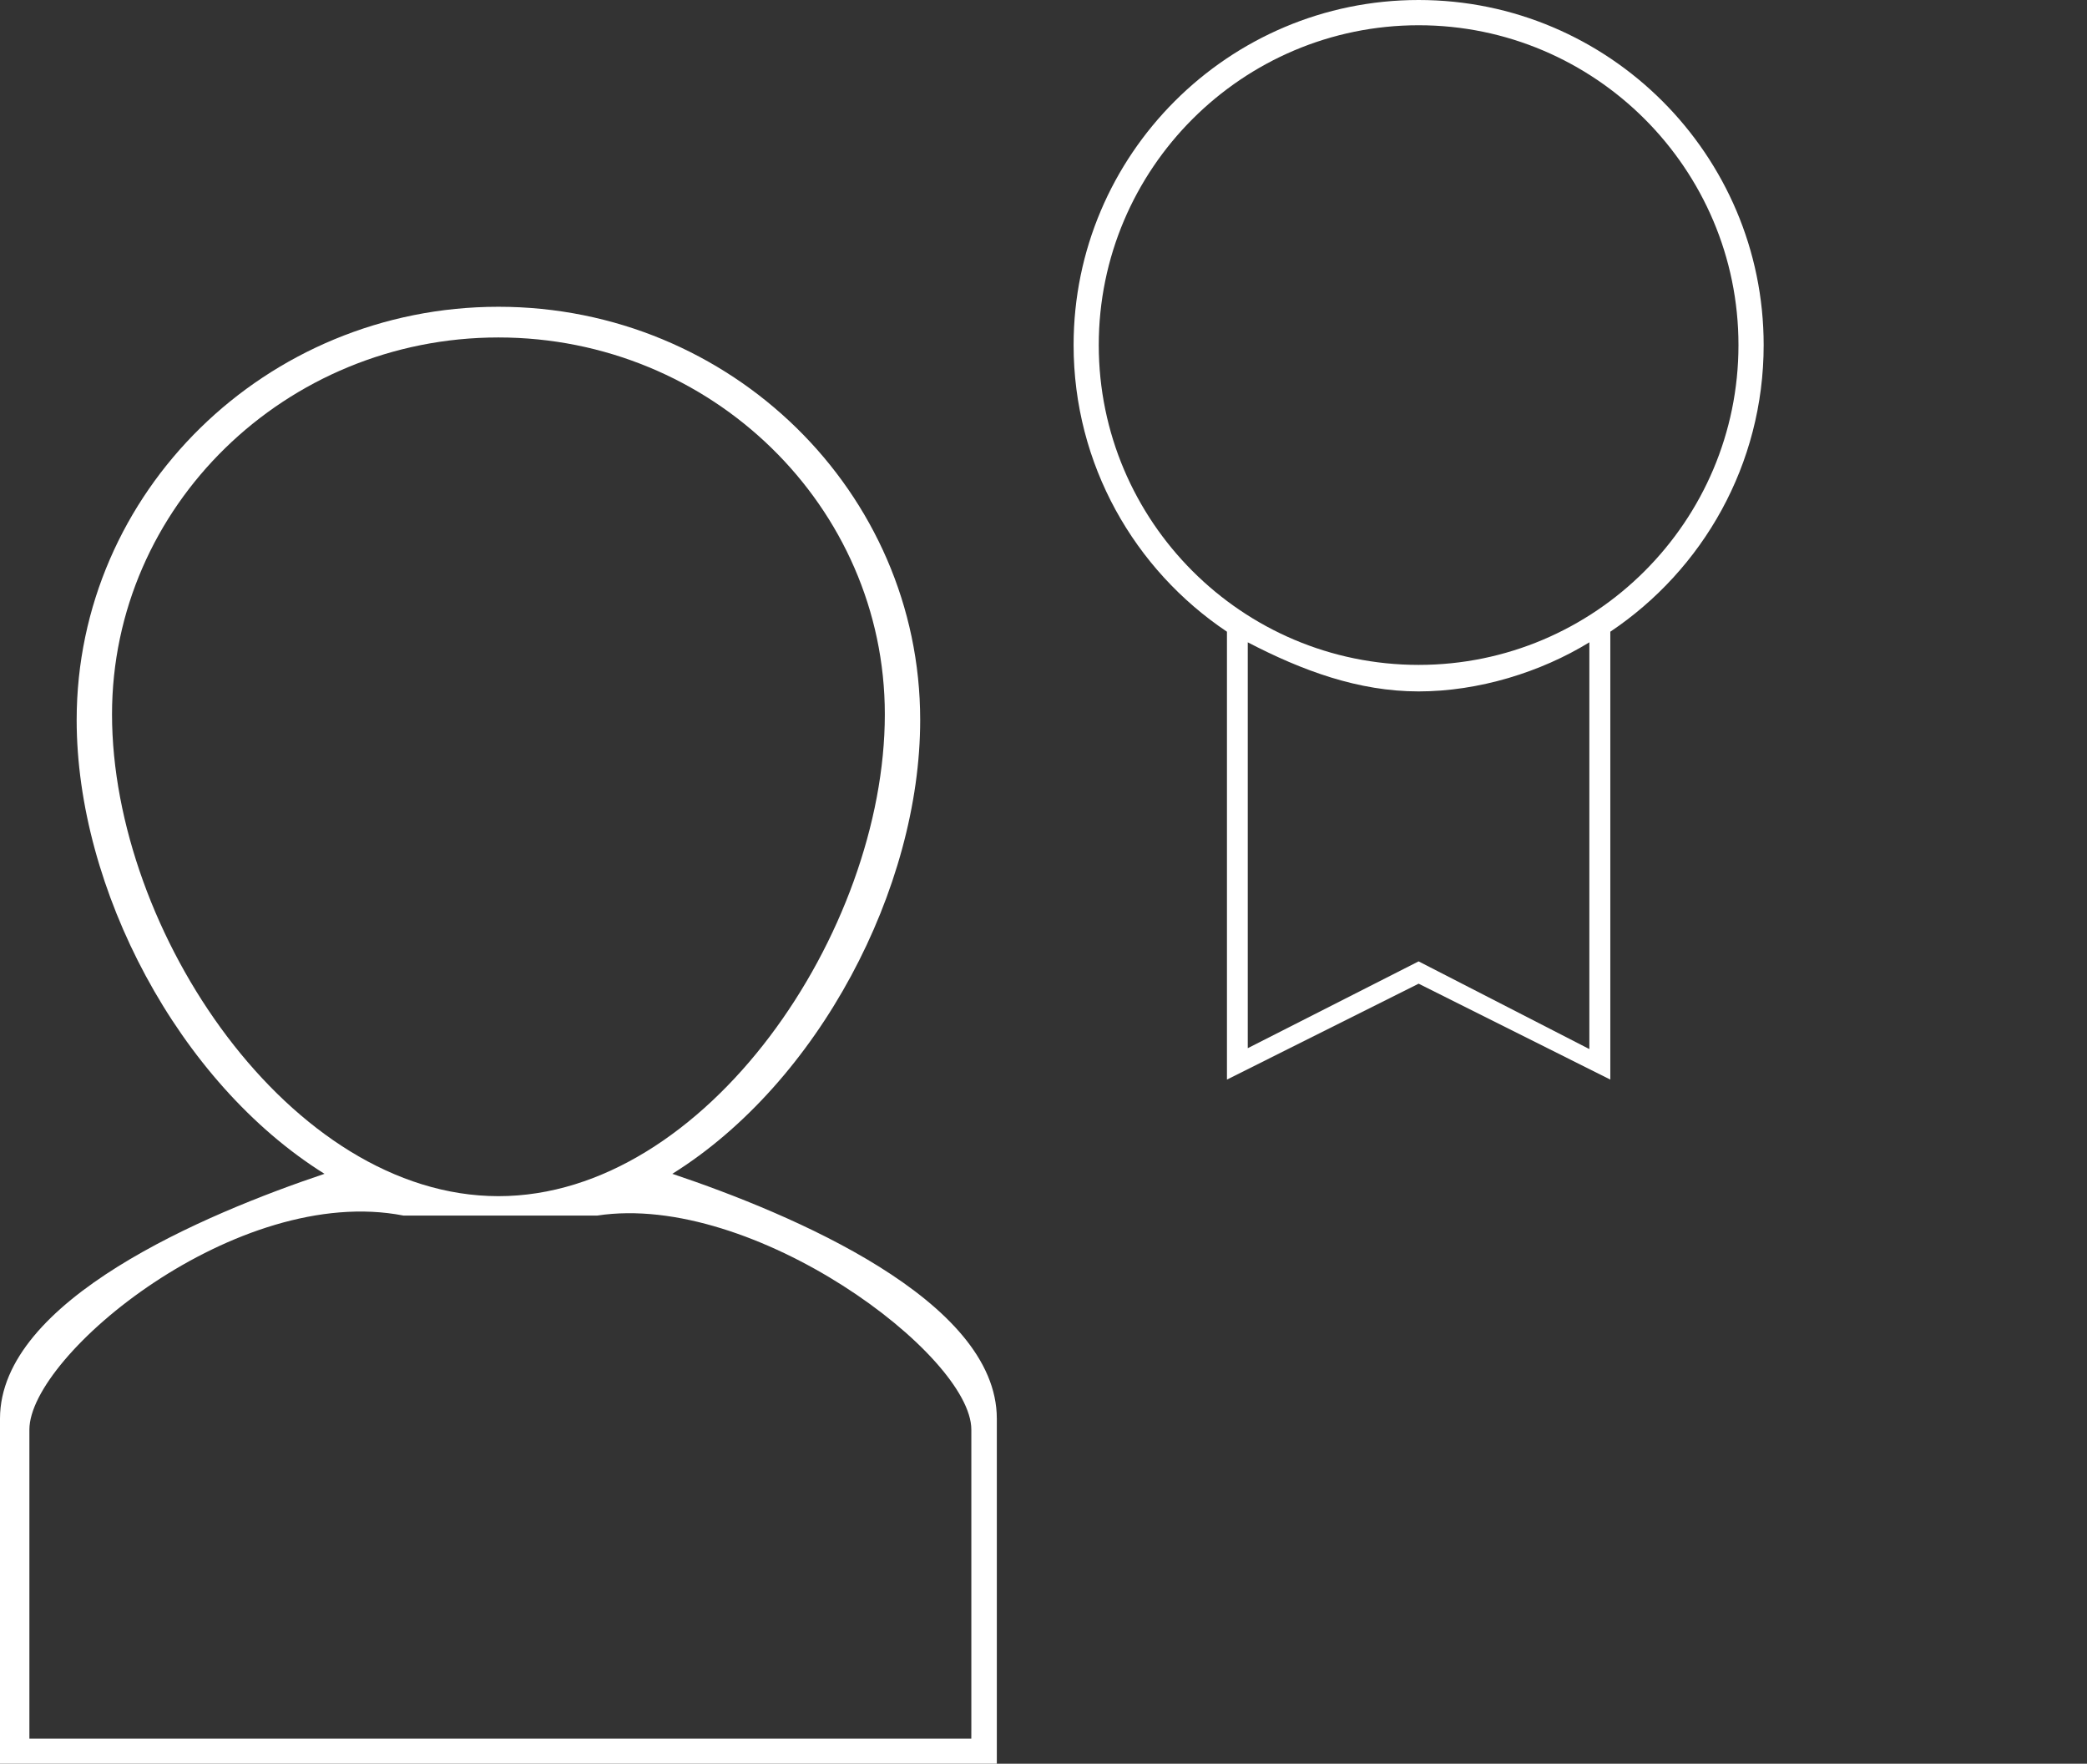
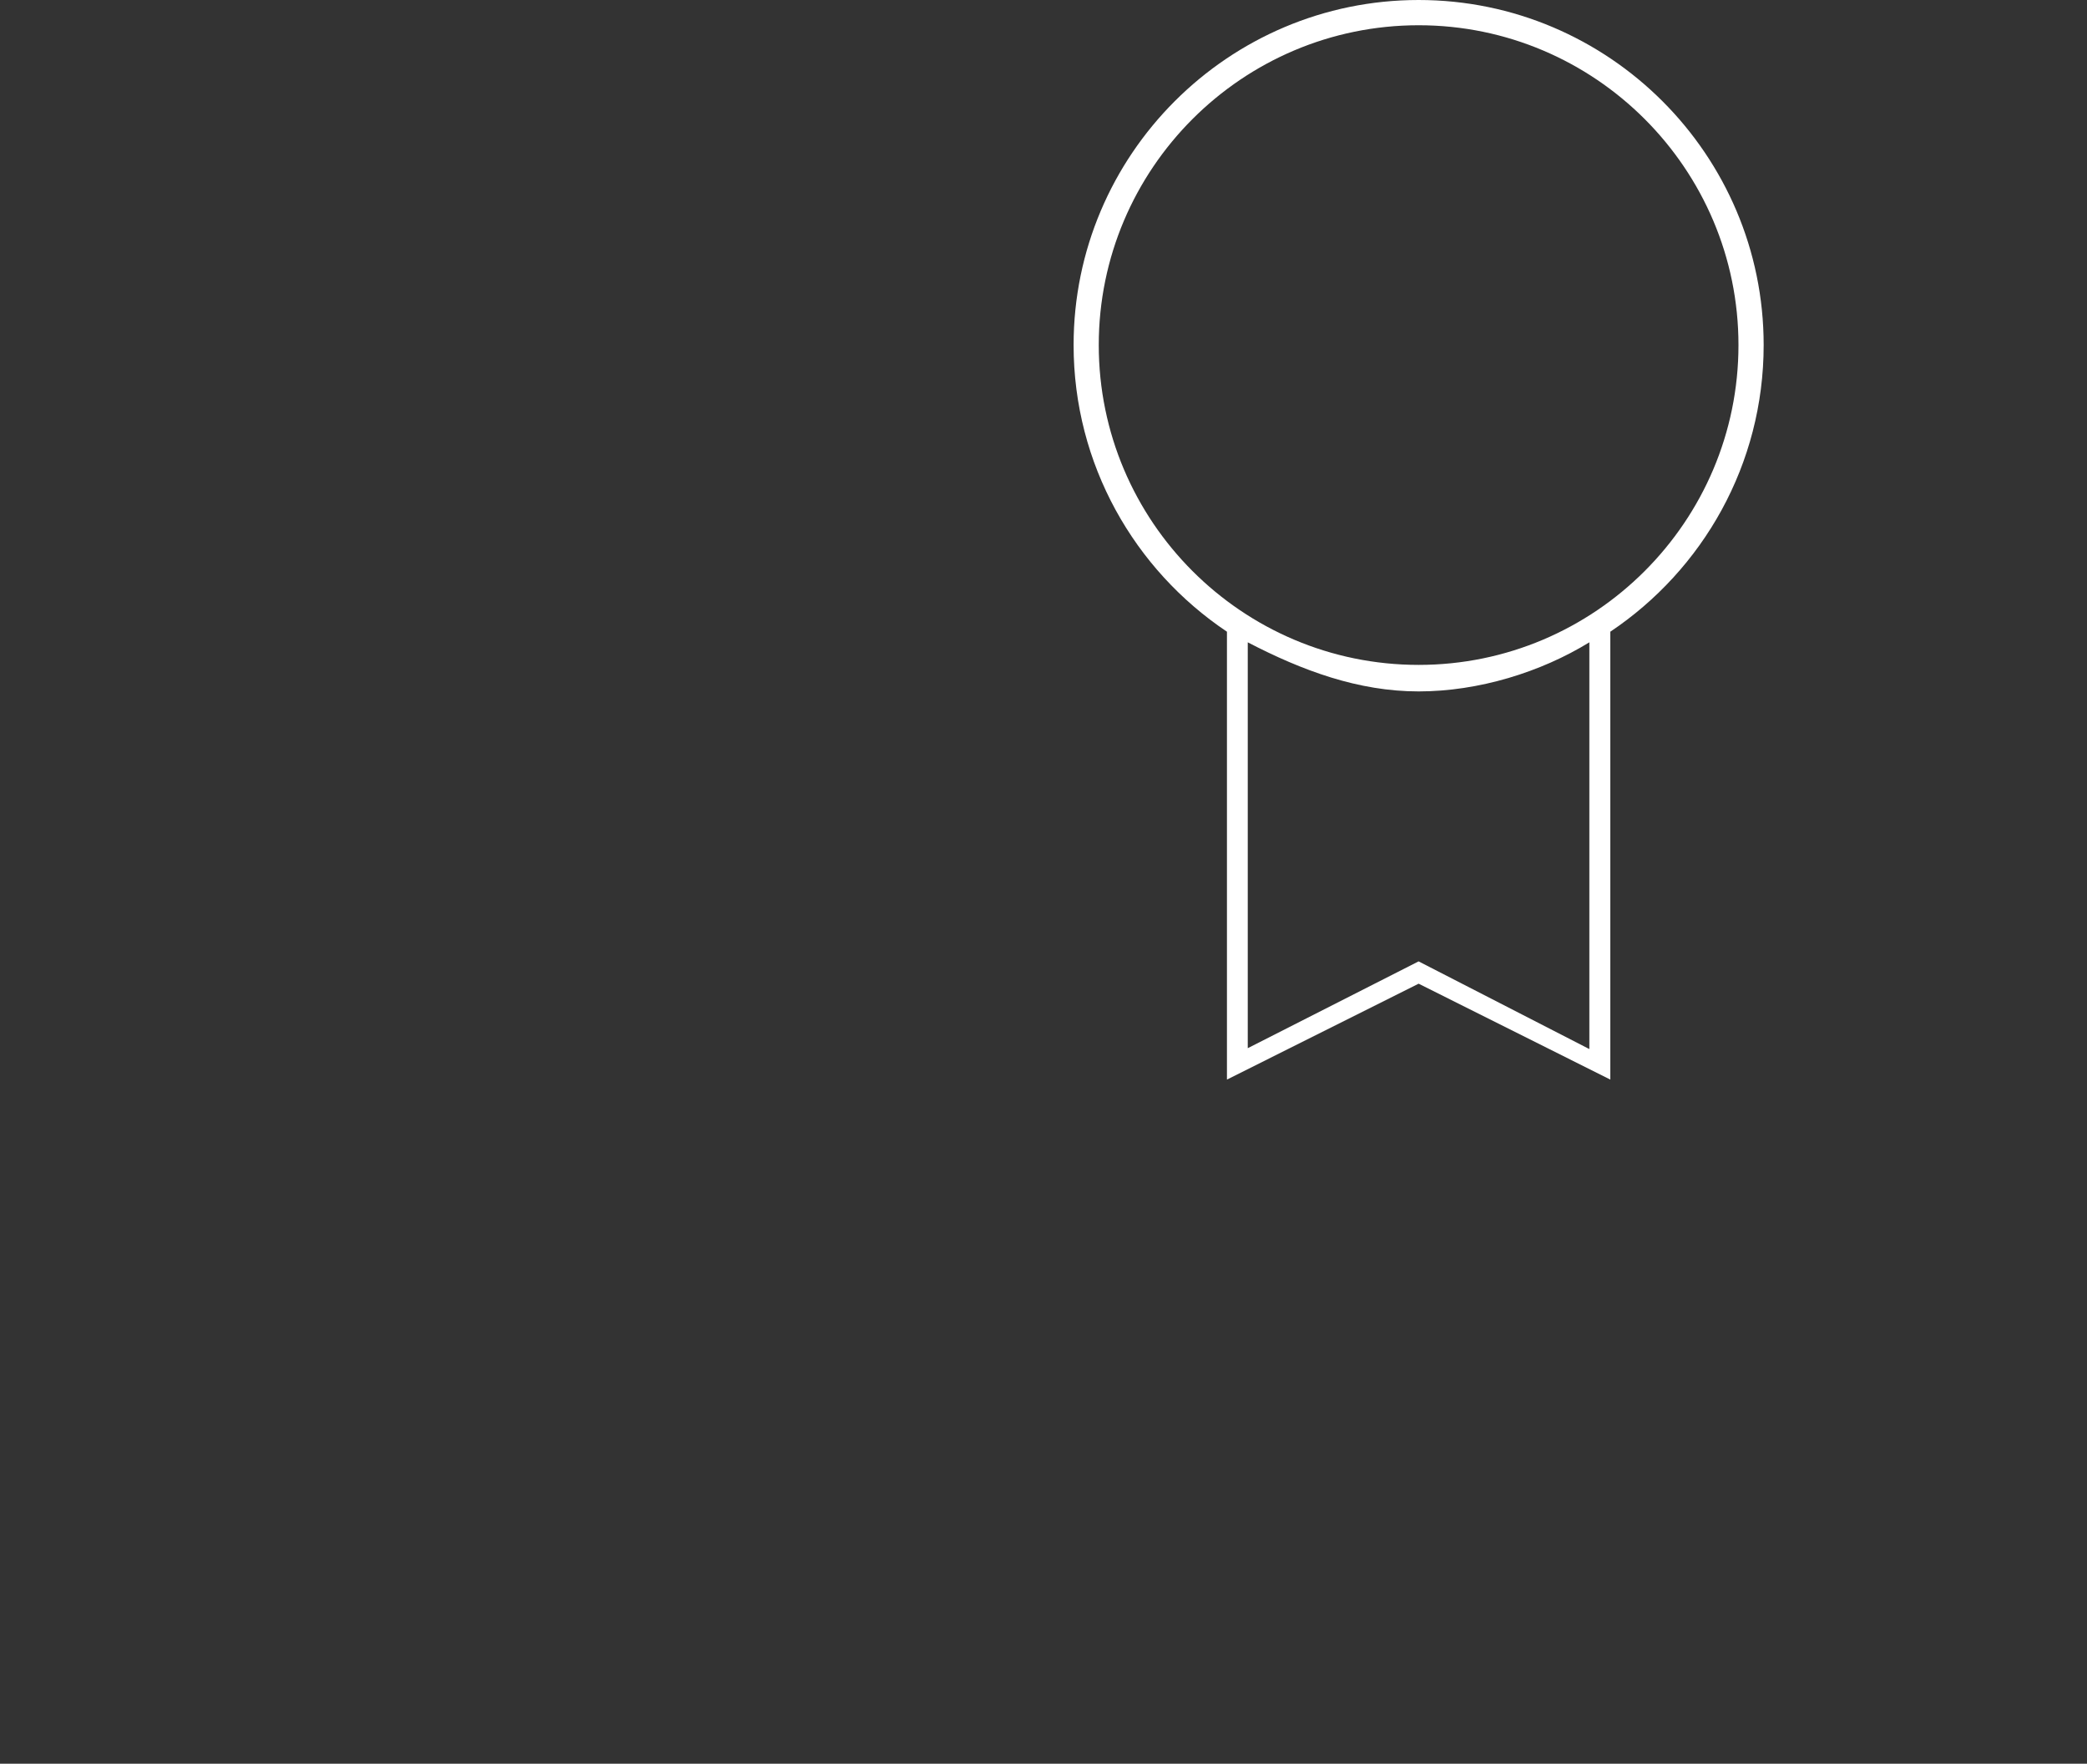
<svg xmlns="http://www.w3.org/2000/svg" version="1.1" id="Layer_1" x="0px" y="0px" width="71px" height="60px" viewBox="0 0 71 60" xml:space="preserve">
  <rect x="0" y="0" width="71" height="60" fill="#333333" stroke="none" />
  <g>
    <g>
-       <path fill="#FFFFFF" d="M22.873,39.932c4.978-3.109,8.432-9.708,8.432-15.438c0-7.752-6.437-14.058-14.348-14.058    c-7.912,0-14.349,6.306-14.349,14.058c0,5.731,3.454,12.329,8.431,15.438C6.985,41.293,0,44.225,0,48.261V60h33.912V48.261    C33.912,44.225,26.926,41.293,22.873,39.932z M3.811,24.301c0-7.069,5.898-12.821,13.146-12.821    c7.246,0,13.145,5.752,13.145,12.821c0,7.379-6.067,16.391-13.145,16.391C9.877,40.691,3.811,31.682,3.811,24.301z M33.044,59.146    H1V48.634c0-2.543,7.083-8.384,12.724-7.282h6.596c5.305-0.81,12.725,4.736,12.725,7.282v10.195L33.044,59.146z" />
      <path fill="#FFFFFF" d="M60,11.738C60,5.267,54.732,0,48.262,0c-6.474,0-11.738,5.267-11.738,11.738    c0,4.063,2.072,7.645,5.217,9.752v15.236l6.521-3.262l6.521,3.262V21.49C57.928,19.383,60,15.801,60,11.738z M37.38,11.738    c0-6,4.882-10.879,10.882-10.879c5.998,0,10.881,4.881,10.881,10.879c0,5.999-4.883,10.881-10.881,10.881    C42.262,22.619,37.38,17.738,37.38,11.738z M54.07,35.688l-5.809-2.983l-5.812,2.953V21.851c1.86,0.967,3.766,1.67,5.812,1.67    c2.045,0,4.159-0.656,5.809-1.67V35.688z" />
    </g>
  </g>
</svg>